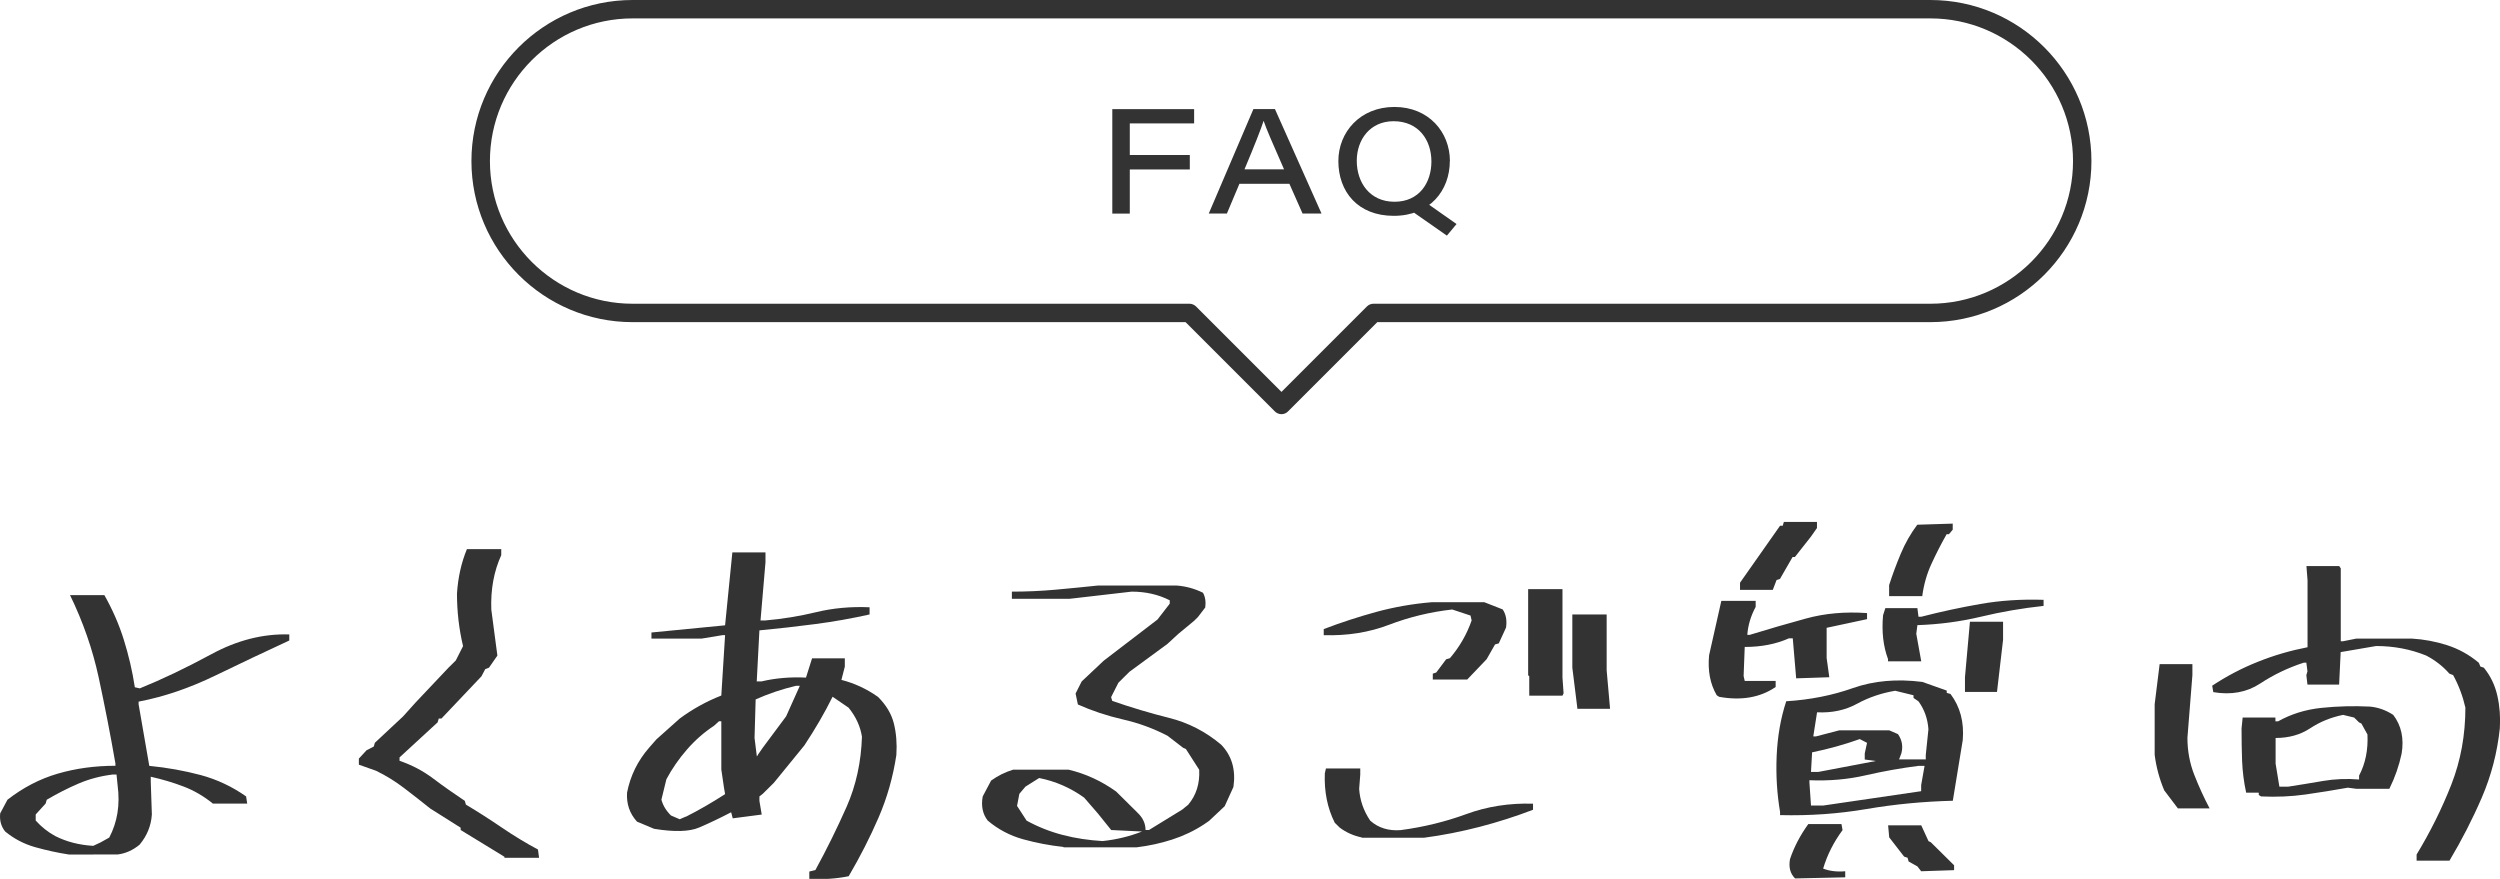
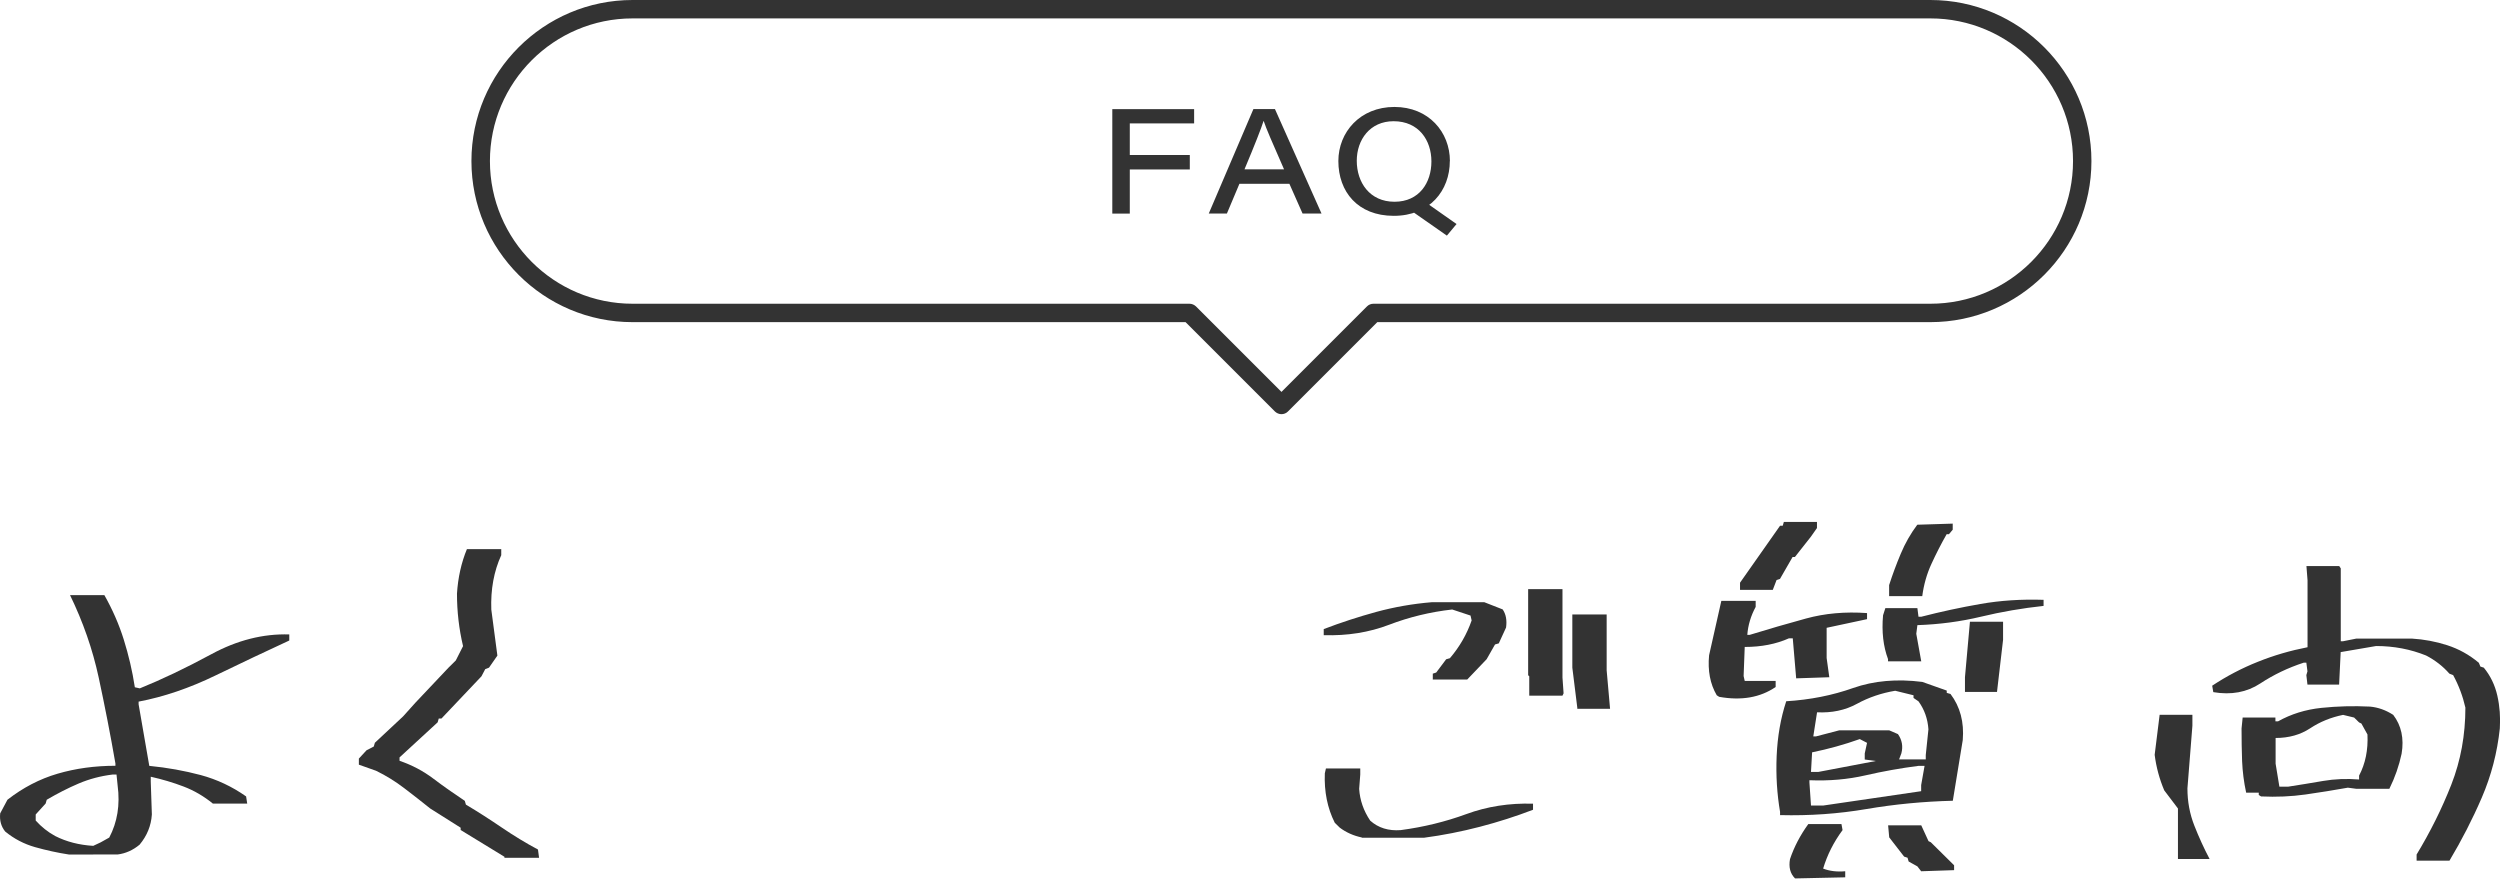
<svg xmlns="http://www.w3.org/2000/svg" id="_レイヤー_2" viewBox="0 0 271.62 95.49">
  <defs>
    <style>.cls-1{fill:#333;}</style>
  </defs>
  <g id="PC">
    <g>
      <path class="cls-1" d="M120.86,11.86h8.88v1.55h-6.99v3.43h6.52v1.57h-6.52v4.8h-1.9V11.86Z" />
      <path class="cls-1" d="M134.66,19.97l-1.36,3.23h-1.97l4.85-11.35h2.34l5.06,11.35h-2.06l-1.43-3.23h-5.44Zm4.85-1.57c-1.32-3.01-1.95-4.45-2.21-5.25h-.02c-.24,.77-.98,2.66-2.07,5.25h4.29Z" />
      <path class="cls-1" d="M157.52,17.5c0,3.19-2.17,5.95-6.09,5.95s-6.02-2.63-6.02-5.95c0-3.14,2.36-5.88,6.09-5.88s6.03,2.74,6.03,5.88Zm-10.11-.04c0,2.37,1.41,4.46,4.1,4.46s4.01-2.07,4.01-4.38-1.38-4.37-4.11-4.37c-2.57,0-4,2.02-4,4.3Zm7.24,4.35l3.6,2.53-1.05,1.26-4.02-2.81,1.48-.98Z" />
    </g>
    <g>
      <path class="cls-1" d="M7.48,92.84c-1.24-.19-2.46-.46-3.67-.8-1.2-.34-2.29-.91-3.25-1.7-.44-.55-.62-1.2-.54-1.97l.79-1.48c1.68-1.31,3.5-2.26,5.45-2.83,1.95-.57,4.04-.86,6.28-.86v-.25c-.55-3.17-1.16-6.29-1.82-9.35s-1.7-6.04-3.11-8.94h3.73c.88,1.56,1.59,3.17,2.11,4.84,.52,1.67,.93,3.39,1.2,5.17l.54,.12c2.37-.96,4.96-2.19,7.77-3.71,2.8-1.52,5.63-2.24,8.47-2.15v.66c-2.49,1.15-5.15,2.41-8,3.79-2.84,1.38-5.63,2.33-8.37,2.85v.29l1.16,6.69c1.96,.19,3.82,.53,5.59,1,1.77,.48,3.41,1.25,4.93,2.32l.12,.78h-3.73c-.97-.79-2.02-1.41-3.17-1.85-1.15-.44-2.34-.79-3.58-1.07v.53l.12,3.57c-.08,1.23-.53,2.32-1.33,3.28-.72,.6-1.52,.96-2.4,1.07H7.48Zm3.44-1.31l.95-.53c.88-1.67,1.19-3.55,.91-5.66l-.12-1.19h-.41c-1.33,.16-2.56,.49-3.71,.98-1.15,.49-2.3,1.08-3.46,1.76l-.12,.41-1.08,1.19v.66c.61,.68,1.31,1.24,2.11,1.68,1.24,.63,2.62,.98,4.14,1.07l.79-.37Z" />
      <path class="cls-1" d="M54.81,93.21v-.12l-4.76-2.91v-.25l-3.31-2.09c-.88-.71-1.82-1.44-2.8-2.19-.98-.75-2.01-1.39-3.09-1.91l-1.86-.66v-.66l.83-.9,.79-.41,.12-.41,3.07-2.87,1.33-1.48,3.6-3.81,.79-.78,.79-1.56c-.44-1.86-.66-3.76-.66-5.7,.11-1.75,.47-3.36,1.08-4.84h3.73v.66c-.8,1.75-1.16,3.72-1.08,5.91l.66,5-.91,1.31-.41,.16-.41,.78-4.35,4.59h-.29l-.12,.41-4.14,3.81v.37c1.35,.46,2.58,1.11,3.69,1.95,1.1,.83,2.24,1.63,3.4,2.4l.12,.41c1.33,.79,2.63,1.63,3.91,2.5s2.59,1.67,3.92,2.38l.12,.9h-3.73Z" />
-       <path class="cls-1" d="M87.93,95.47v-.78l.66-.16c1.24-2.27,2.37-4.57,3.4-6.89,1.02-2.32,1.57-4.85,1.66-7.59-.17-1.12-.65-2.17-1.45-3.16l-1.74-1.19c-.88,1.78-1.91,3.54-3.07,5.29l-3.31,4.06-1.2,1.19-.37,.29v.49l.25,1.48-3.15,.41-.17-.66c-1.27,.66-2.43,1.21-3.48,1.66-1.05,.45-2.68,.5-4.89,.14l-1.86-.78c-.8-.88-1.16-1.93-1.08-3.16,.36-1.83,1.16-3.46,2.4-4.88l.79-.9,2.53-2.26c1.41-1.04,2.91-1.87,4.52-2.5l.41-6.56h-.29l-2.24,.37h-5.47v-.66l8-.78,.79-7.92h3.6v1.07l-.54,6.32h.54c1.85-.16,3.69-.46,5.51-.9s3.76-.62,5.8-.53v.78c-1.96,.44-3.94,.79-5.94,1.05s-4.01,.49-6.03,.68l-.29,5.54h.54c1.52-.36,3.12-.49,4.81-.41l.66-2.09h3.56v.9l-.37,1.44c1.41,.36,2.73,.97,3.98,1.85,.88,.88,1.46,1.84,1.72,2.89,.26,1.05,.35,2.19,.27,3.42-.36,2.38-1,4.64-1.93,6.79-.93,2.15-2.01,4.27-3.25,6.38-1.33,.27-2.75,.37-4.27,.29Zm-13.42-6.73c1.41-.71,2.83-1.53,4.27-2.46l-.12-.7-.29-1.97v-5.25h-.25l-.54,.49c-1.08,.71-2.06,1.57-2.94,2.58-.88,1.01-1.63,2.09-2.24,3.24l-.54,2.21c.17,.63,.51,1.2,1.04,1.72l.95,.41,.66-.29Zm7.83-6.73l.54-.78,2.53-3.4,1.49-3.32h-.41c-1.52,.36-2.98,.85-4.39,1.48l-.12,4.18,.25,2.01,.12-.16Z" />
-       <path class="cls-1" d="M115.55,92.02c-1.52-.16-2.99-.45-4.41-.84-1.42-.4-2.7-1.07-3.83-2.03-.55-.71-.73-1.59-.54-2.62l.91-1.72c.72-.52,1.52-.92,2.4-1.19h6.01c1.85,.44,3.58,1.23,5.18,2.38l1.99,1.97,.41,.41c.52,.52,.79,1.12,.79,1.8h.37l3.6-2.21,.66-.53c.88-1.04,1.28-2.31,1.2-3.81l-1.45-2.26-.29-.12-1.7-1.31c-1.52-.79-3.14-1.39-4.87-1.78-1.73-.4-3.35-.94-4.87-1.62l-.25-1.19,.66-1.31,2.4-2.26,5.84-4.47,1.33-1.72v-.37c-1.24-.63-2.62-.94-4.14-.94l-6.75,.78h-6.26v-.78c1.6,0,3.18-.07,4.72-.21,1.55-.14,3.08-.29,4.6-.45h8.62c.99,.08,1.93,.34,2.82,.78,.25,.44,.33,.97,.25,1.6l-.79,1.03-.41,.41-1.74,1.44-1.16,1.07-4.14,3.04-1.2,1.19-.79,1.56,.12,.41c2.04,.71,4.11,1.33,6.19,1.85,2.08,.52,3.97,1.49,5.65,2.91,1.16,1.2,1.6,2.73,1.33,4.59l-.95,2.09-1.7,1.6-.54,.37c-1.08,.71-2.24,1.26-3.48,1.66-1.24,.4-2.53,.68-3.85,.84h-7.95Zm8.49-1.68l-3.31-.16-1.45-1.8-1.49-1.72c-1.49-1.07-3.12-1.78-4.89-2.13l-1.49,.94-.66,.78-.25,1.31,1.04,1.6c1.24,.68,2.55,1.2,3.94,1.56,1.38,.36,2.82,.57,4.31,.66,1.52-.16,2.94-.51,4.27-1.03Z" />
      <path class="cls-1" d="M155.67,73.85v-.66l.37-.12,1.08-1.44,.41-.12c1.05-1.23,1.84-2.6,2.36-4.1l-.12-.53-1.99-.66c-2.4,.27-4.69,.83-6.86,1.66-2.17,.83-4.54,1.21-7.1,1.13v-.66c1.85-.71,3.76-1.33,5.72-1.87,1.96-.53,3.96-.88,6.01-1.05h5.72l1.99,.78c.36,.52,.48,1.18,.37,1.97l-.79,1.72-.41,.12-.91,1.6-2.11,2.21h-3.73Zm-7.71,17.14c-.91-.19-1.71-.55-2.4-1.07l-.54-.53c-.8-1.59-1.16-3.38-1.08-5.37l.12-.53h3.73v.66l-.12,1.56c.08,1.23,.48,2.38,1.2,3.45,.88,.79,1.99,1.13,3.31,1.03,2.49-.33,4.86-.91,7.13-1.74,2.26-.83,4.68-1.21,7.25-1.13v.66c-1.85,.71-3.78,1.33-5.78,1.85-2,.52-4.03,.92-6.07,1.19h-6.75Zm18.19-15.42v-2.09l-.12-.12v-9.35h3.73v9.6l.12,1.72-.12,.25h-3.6Zm5.22,1.44v-.12l-.54-4.35v-5.78h3.73v6.07l.37,4.18h-3.56Z" />
      <path class="cls-1" d="M186.77,75.7l-.25-.16c-.72-1.23-.99-2.68-.83-4.35l1.33-5.91h3.73v.66c-.52,.96-.83,1.97-.91,3.04h.25c2.04-.63,4.09-1.22,6.13-1.78,2.04-.56,4.25-.76,6.63-.59v.66l-4.39,.94v3.28l.29,2.09-3.6,.12-.37-4.35h-.41c-1.41,.63-3.01,.94-4.81,.94l-.12,3.16,.12,.53h3.36v.66c-1.68,1.15-3.73,1.5-6.13,1.07Zm2.28-11.61v-.78l4.35-6.19h.29l.12-.41h3.6v.66l-.66,.94-1.74,2.21h-.25l-1.37,2.38-.37,.12-.41,1.07h-3.56Zm4.35,24.49v-.37c-.33-1.94-.46-3.96-.37-6.07s.43-4.09,1.04-5.95c2.6-.16,5.02-.64,7.27-1.44,2.25-.79,4.76-1.01,7.52-.66l2.65,.94v.25l.41,.12c1.05,1.39,1.49,3.06,1.33,5l-1.08,6.6c-3.2,.08-6.33,.38-9.38,.9-3.05,.52-6.18,.74-9.38,.66Zm1.62,6.85c-.52-.52-.7-1.22-.54-2.09,.44-1.31,1.1-2.58,1.99-3.81h3.6l.12,.66c-.97,1.31-1.67,2.71-2.11,4.18,.69,.27,1.49,.37,2.4,.29v.66l-5.47,.12Zm13.71-9.47v-.66l.37-2.09h-.66c-1.93,.25-3.85,.59-5.76,1.03-1.91,.44-3.94,.62-6.09,.53v.25l.17,2.5h1.33l10.65-1.56Zm-4.93-3.28l-1.2-.16v-.66l.25-1.15-.79-.41c-1.69,.6-3.41,1.08-5.18,1.44l-.12,2.13h.79l6.26-1.19Zm5.43-.16v-.49l.29-2.79c-.08-1.15-.44-2.16-1.08-3.04l-.54-.37v-.29l-1.99-.49c-1.49,.25-2.88,.72-4.16,1.42s-2.73,1-4.33,.92l-.41,2.62h.29l2.53-.66h5.43l.95,.41c.44,.63,.57,1.33,.37,2.09l-.25,.66h2.9Zm-4.1-10.66v-.25c-.52-1.39-.7-2.98-.54-4.76l.25-.78h3.48l.12,.94h.29c2.13-.55,4.27-1.01,6.44-1.39,2.17-.38,4.45-.53,6.86-.45v.66c-2.32,.25-4.58,.64-6.79,1.17-2.21,.53-4.52,.84-6.92,.92l-.12,.94,.54,2.99h-3.6Zm3.6,22.8l-.41-.53-.95-.53-.12-.41-.37-.12-1.62-2.09-.12-1.31h3.6l.79,1.72,.25,.12,2.53,2.5v.53l-3.56,.12Zm-3.48-29.9v-1.19c.36-1.12,.78-2.26,1.26-3.4,.48-1.15,1.08-2.2,1.8-3.16l3.85-.12v.66l-.41,.49h-.25c-.61,1.07-1.16,2.15-1.66,3.24s-.83,2.26-.99,3.49h-3.6Zm8.24,10.42v-1.6l.54-6.03h3.6v1.97l-.66,5.66h-3.48Z" />
-       <path class="cls-1" d="M236.63,87.84l-1.49-1.97c-.52-1.23-.87-2.52-1.04-3.86v-5.5l.54-4.35h3.56v1.19l-.54,6.81c0,1.42,.25,2.77,.75,4.04s1.05,2.48,1.66,3.63h-3.44Zm25.93,5.66v-.66c1.49-2.46,2.75-4.99,3.77-7.59,1.02-2.6,1.53-5.39,1.53-8.37-.28-1.23-.72-2.41-1.33-3.53l-.41-.16c-.69-.79-1.53-1.45-2.53-1.97-1.69-.68-3.49-1.03-5.43-1.03l-3.85,.66-.17,3.53h-3.44l-.12-1.03,.12-.41-.12-.94h-.29c-1.69,.55-3.26,1.3-4.72,2.26s-3.16,1.27-5.1,.94l-.12-.7c1.57-1.04,3.23-1.91,4.97-2.6,1.74-.7,3.54-1.22,5.39-1.58v-7.26l-.12-1.56h3.56l.17,.25v7.92h.25l1.45-.29h6.01c1.33,.08,2.61,.32,3.85,.72s2.39,1.03,3.44,1.91l.17,.41,.37,.12c.72,.88,1.21,1.89,1.47,3.04,.26,1.15,.35,2.34,.27,3.57-.28,2.62-.93,5.12-1.95,7.49-1.02,2.37-2.2,4.66-3.52,6.87h-3.56Zm-16.9-6.97l-.25-.16v-.25h-1.37c-.25-1.15-.39-2.29-.44-3.42-.04-1.13-.06-2.32-.06-3.55l.12-1.19h3.56v.41h.29c1.41-.79,2.98-1.28,4.7-1.46,1.73-.18,3.49-.23,5.28-.14,.88,.08,1.73,.38,2.53,.9,.88,1.15,1.19,2.56,.91,4.22-.28,1.31-.72,2.58-1.33,3.81h-3.6l-.91-.12c-1.52,.27-3.05,.52-4.6,.74-1.55,.22-3.16,.29-4.85,.21Zm10.65-1.85v-.41c.69-1.31,.99-2.8,.91-4.47l-.66-1.19-.25-.12-.54-.53-1.2-.29c-1.33,.27-2.52,.76-3.58,1.46-1.06,.7-2.31,1.05-3.75,1.05v2.79l.41,2.5h.95c1.24-.19,2.51-.4,3.79-.62,1.28-.22,2.59-.27,3.92-.16Z" />
+       <path class="cls-1" d="M236.63,87.84l-1.49-1.97c-.52-1.23-.87-2.52-1.04-3.86l.54-4.35h3.56v1.19l-.54,6.81c0,1.42,.25,2.77,.75,4.04s1.05,2.48,1.66,3.63h-3.44Zm25.93,5.66v-.66c1.49-2.46,2.75-4.99,3.77-7.59,1.02-2.6,1.53-5.39,1.53-8.37-.28-1.23-.72-2.41-1.33-3.53l-.41-.16c-.69-.79-1.53-1.45-2.53-1.97-1.69-.68-3.49-1.03-5.43-1.03l-3.85,.66-.17,3.53h-3.44l-.12-1.03,.12-.41-.12-.94h-.29c-1.69,.55-3.26,1.3-4.72,2.26s-3.16,1.27-5.1,.94l-.12-.7c1.57-1.04,3.23-1.91,4.97-2.6,1.74-.7,3.54-1.22,5.39-1.58v-7.26l-.12-1.56h3.56l.17,.25v7.92h.25l1.45-.29h6.01c1.33,.08,2.61,.32,3.85,.72s2.39,1.03,3.44,1.91l.17,.41,.37,.12c.72,.88,1.21,1.89,1.47,3.04,.26,1.15,.35,2.34,.27,3.57-.28,2.62-.93,5.12-1.95,7.49-1.02,2.37-2.2,4.66-3.52,6.87h-3.56Zm-16.9-6.97l-.25-.16v-.25h-1.37c-.25-1.15-.39-2.29-.44-3.42-.04-1.13-.06-2.32-.06-3.55l.12-1.19h3.56v.41h.29c1.41-.79,2.98-1.28,4.7-1.46,1.73-.18,3.49-.23,5.28-.14,.88,.08,1.73,.38,2.53,.9,.88,1.15,1.19,2.56,.91,4.22-.28,1.31-.72,2.58-1.33,3.81h-3.6l-.91-.12c-1.52,.27-3.05,.52-4.6,.74-1.55,.22-3.16,.29-4.85,.21Zm10.65-1.85v-.41c.69-1.31,.99-2.8,.91-4.47l-.66-1.19-.25-.12-.54-.53-1.2-.29c-1.33,.27-2.52,.76-3.58,1.46-1.06,.7-2.31,1.05-3.75,1.05v2.79l.41,2.5h.95c1.24-.19,2.51-.4,3.79-.62,1.28-.22,2.59-.27,3.92-.16Z" />
    </g>
    <path class="cls-1" d="M139.23,45c-.27,0-.52-.11-.71-.29l-9.71-9.71h-60.09c-9.65,0-17.5-7.85-17.5-17.5S59.08,0,68.73,0H209.73c9.65,0,17.5,7.85,17.5,17.5s-7.85,17.5-17.5,17.5h-60.09l-9.71,9.71c-.19,.19-.44,.29-.71,.29ZM68.73,2c-8.55,0-15.5,6.95-15.5,15.5s6.95,15.5,15.5,15.5h60.5c.27,0,.52,.11,.71,.29l9.29,9.29,9.29-9.29c.19-.19,.44-.29,.71-.29h60.5c8.55,0,15.5-6.95,15.5-15.5s-6.95-15.5-15.5-15.5H68.73Z" />
  </g>
</svg>